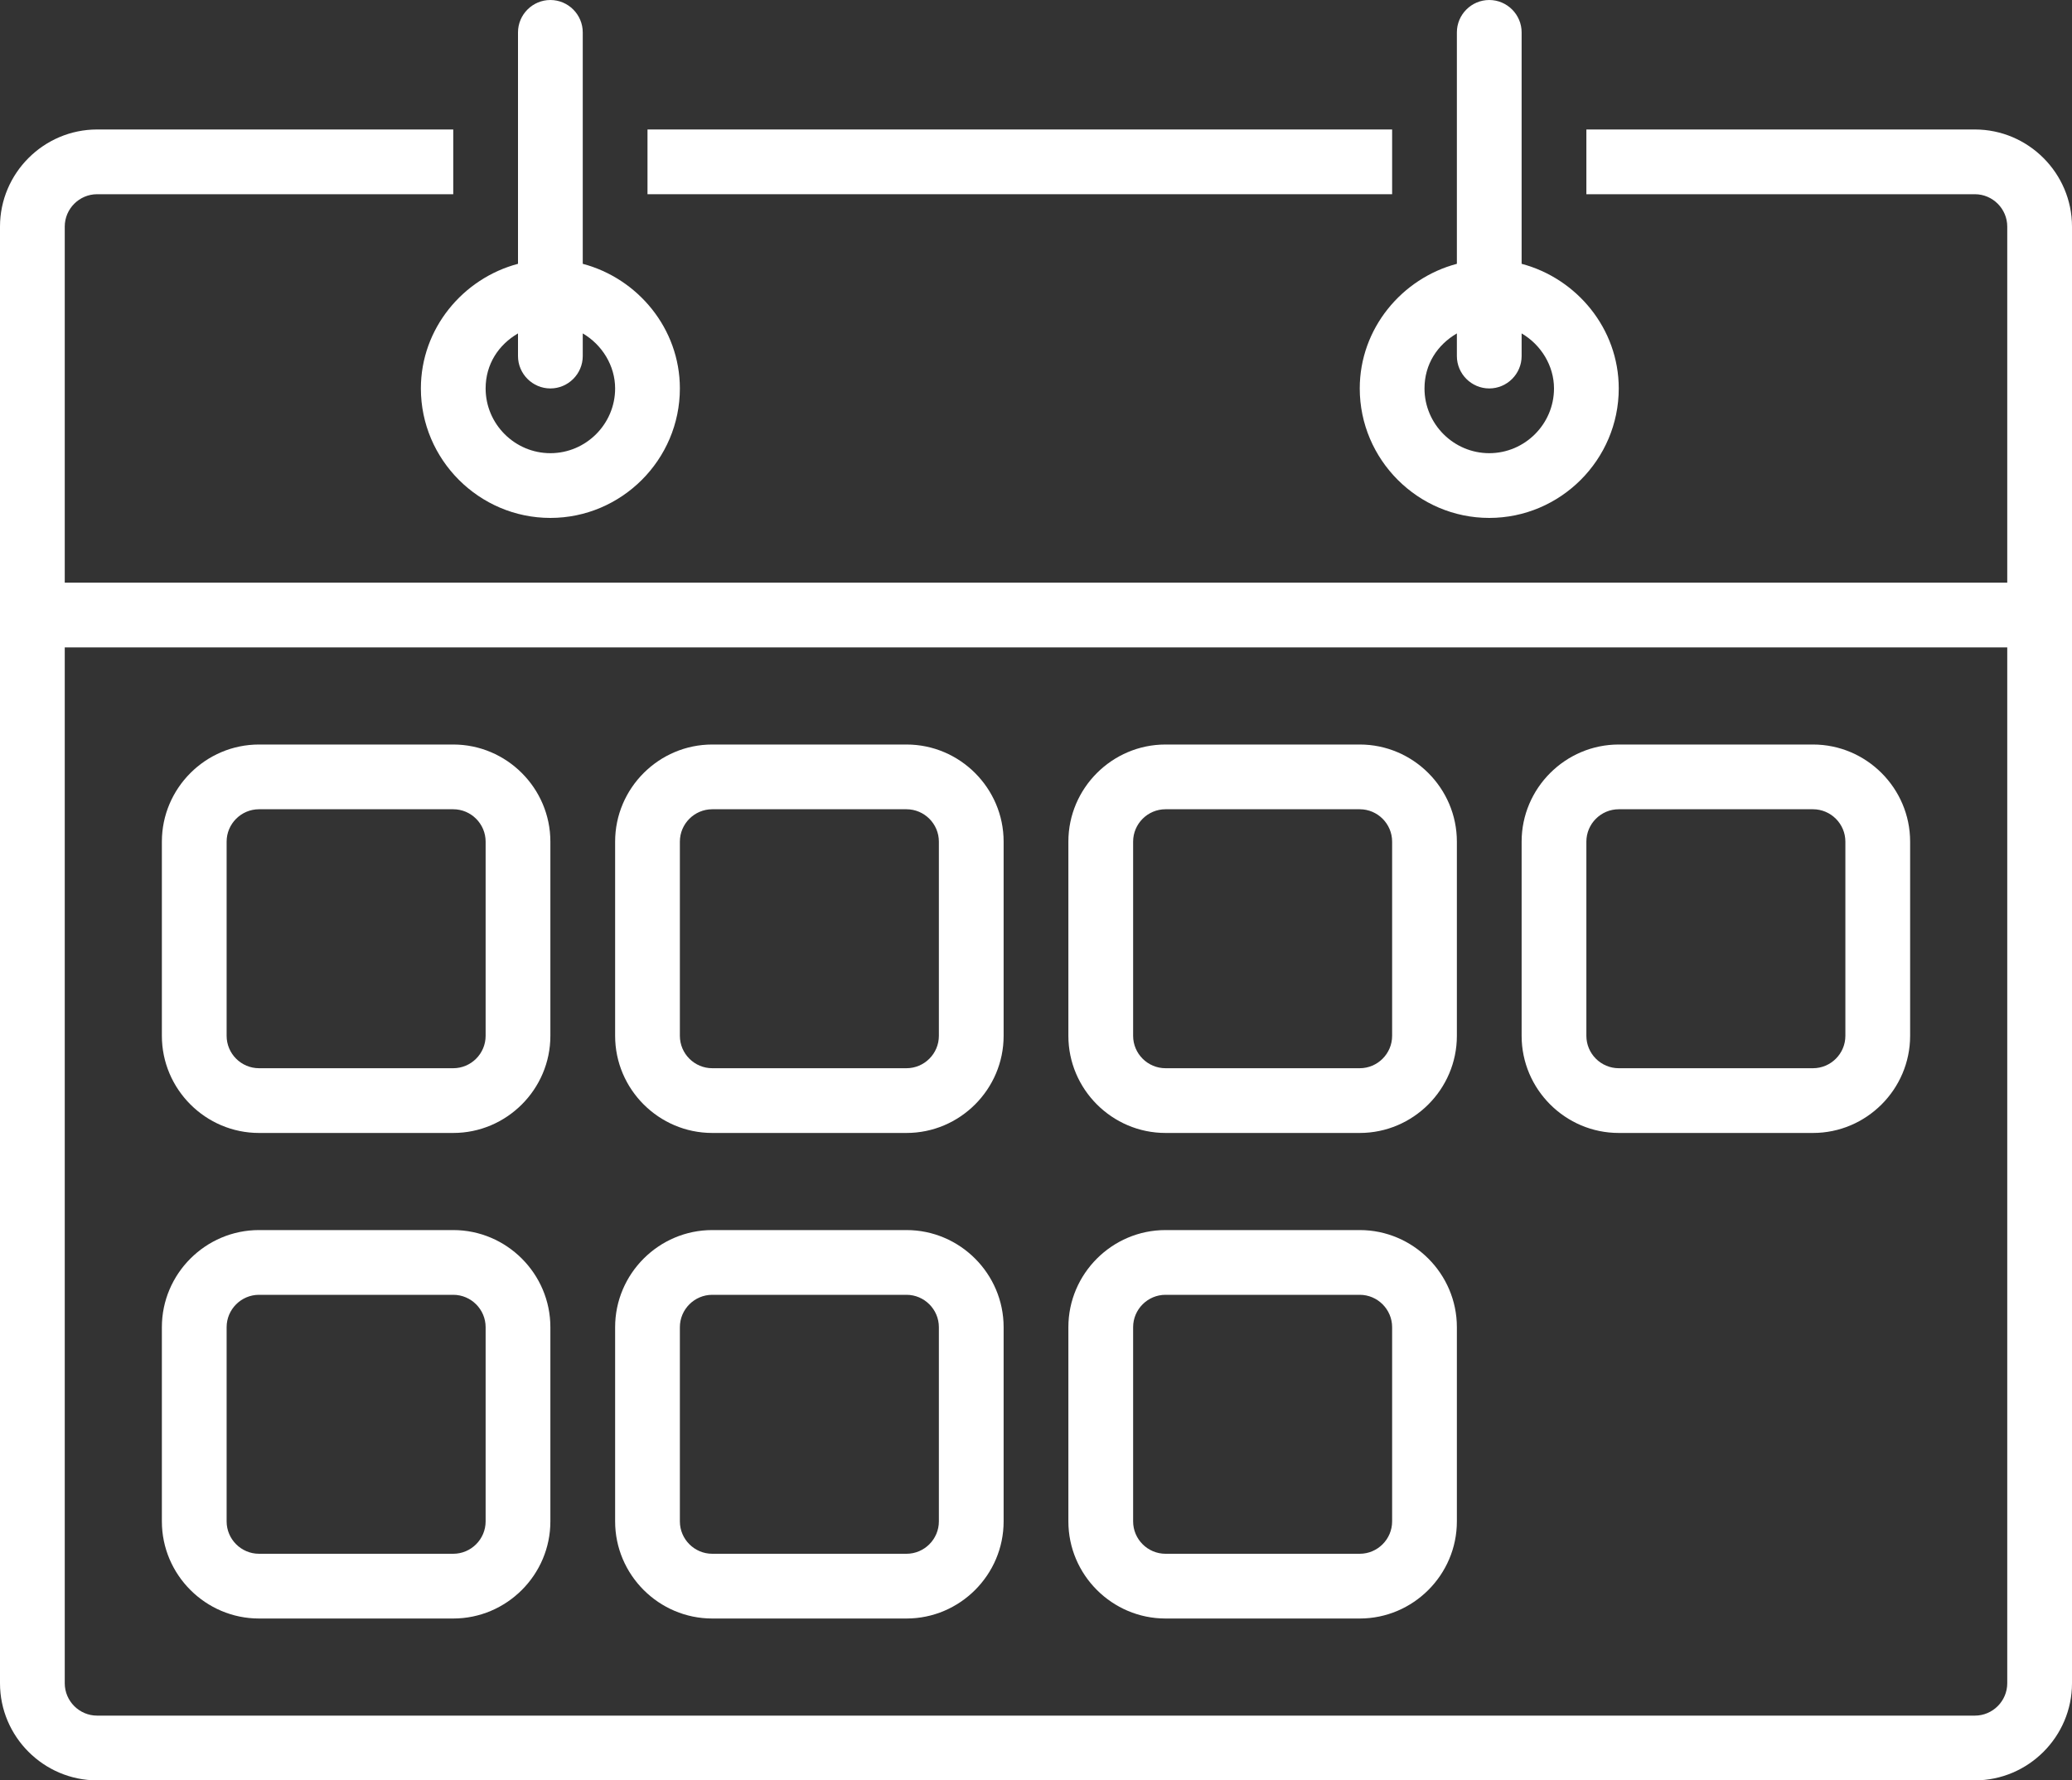
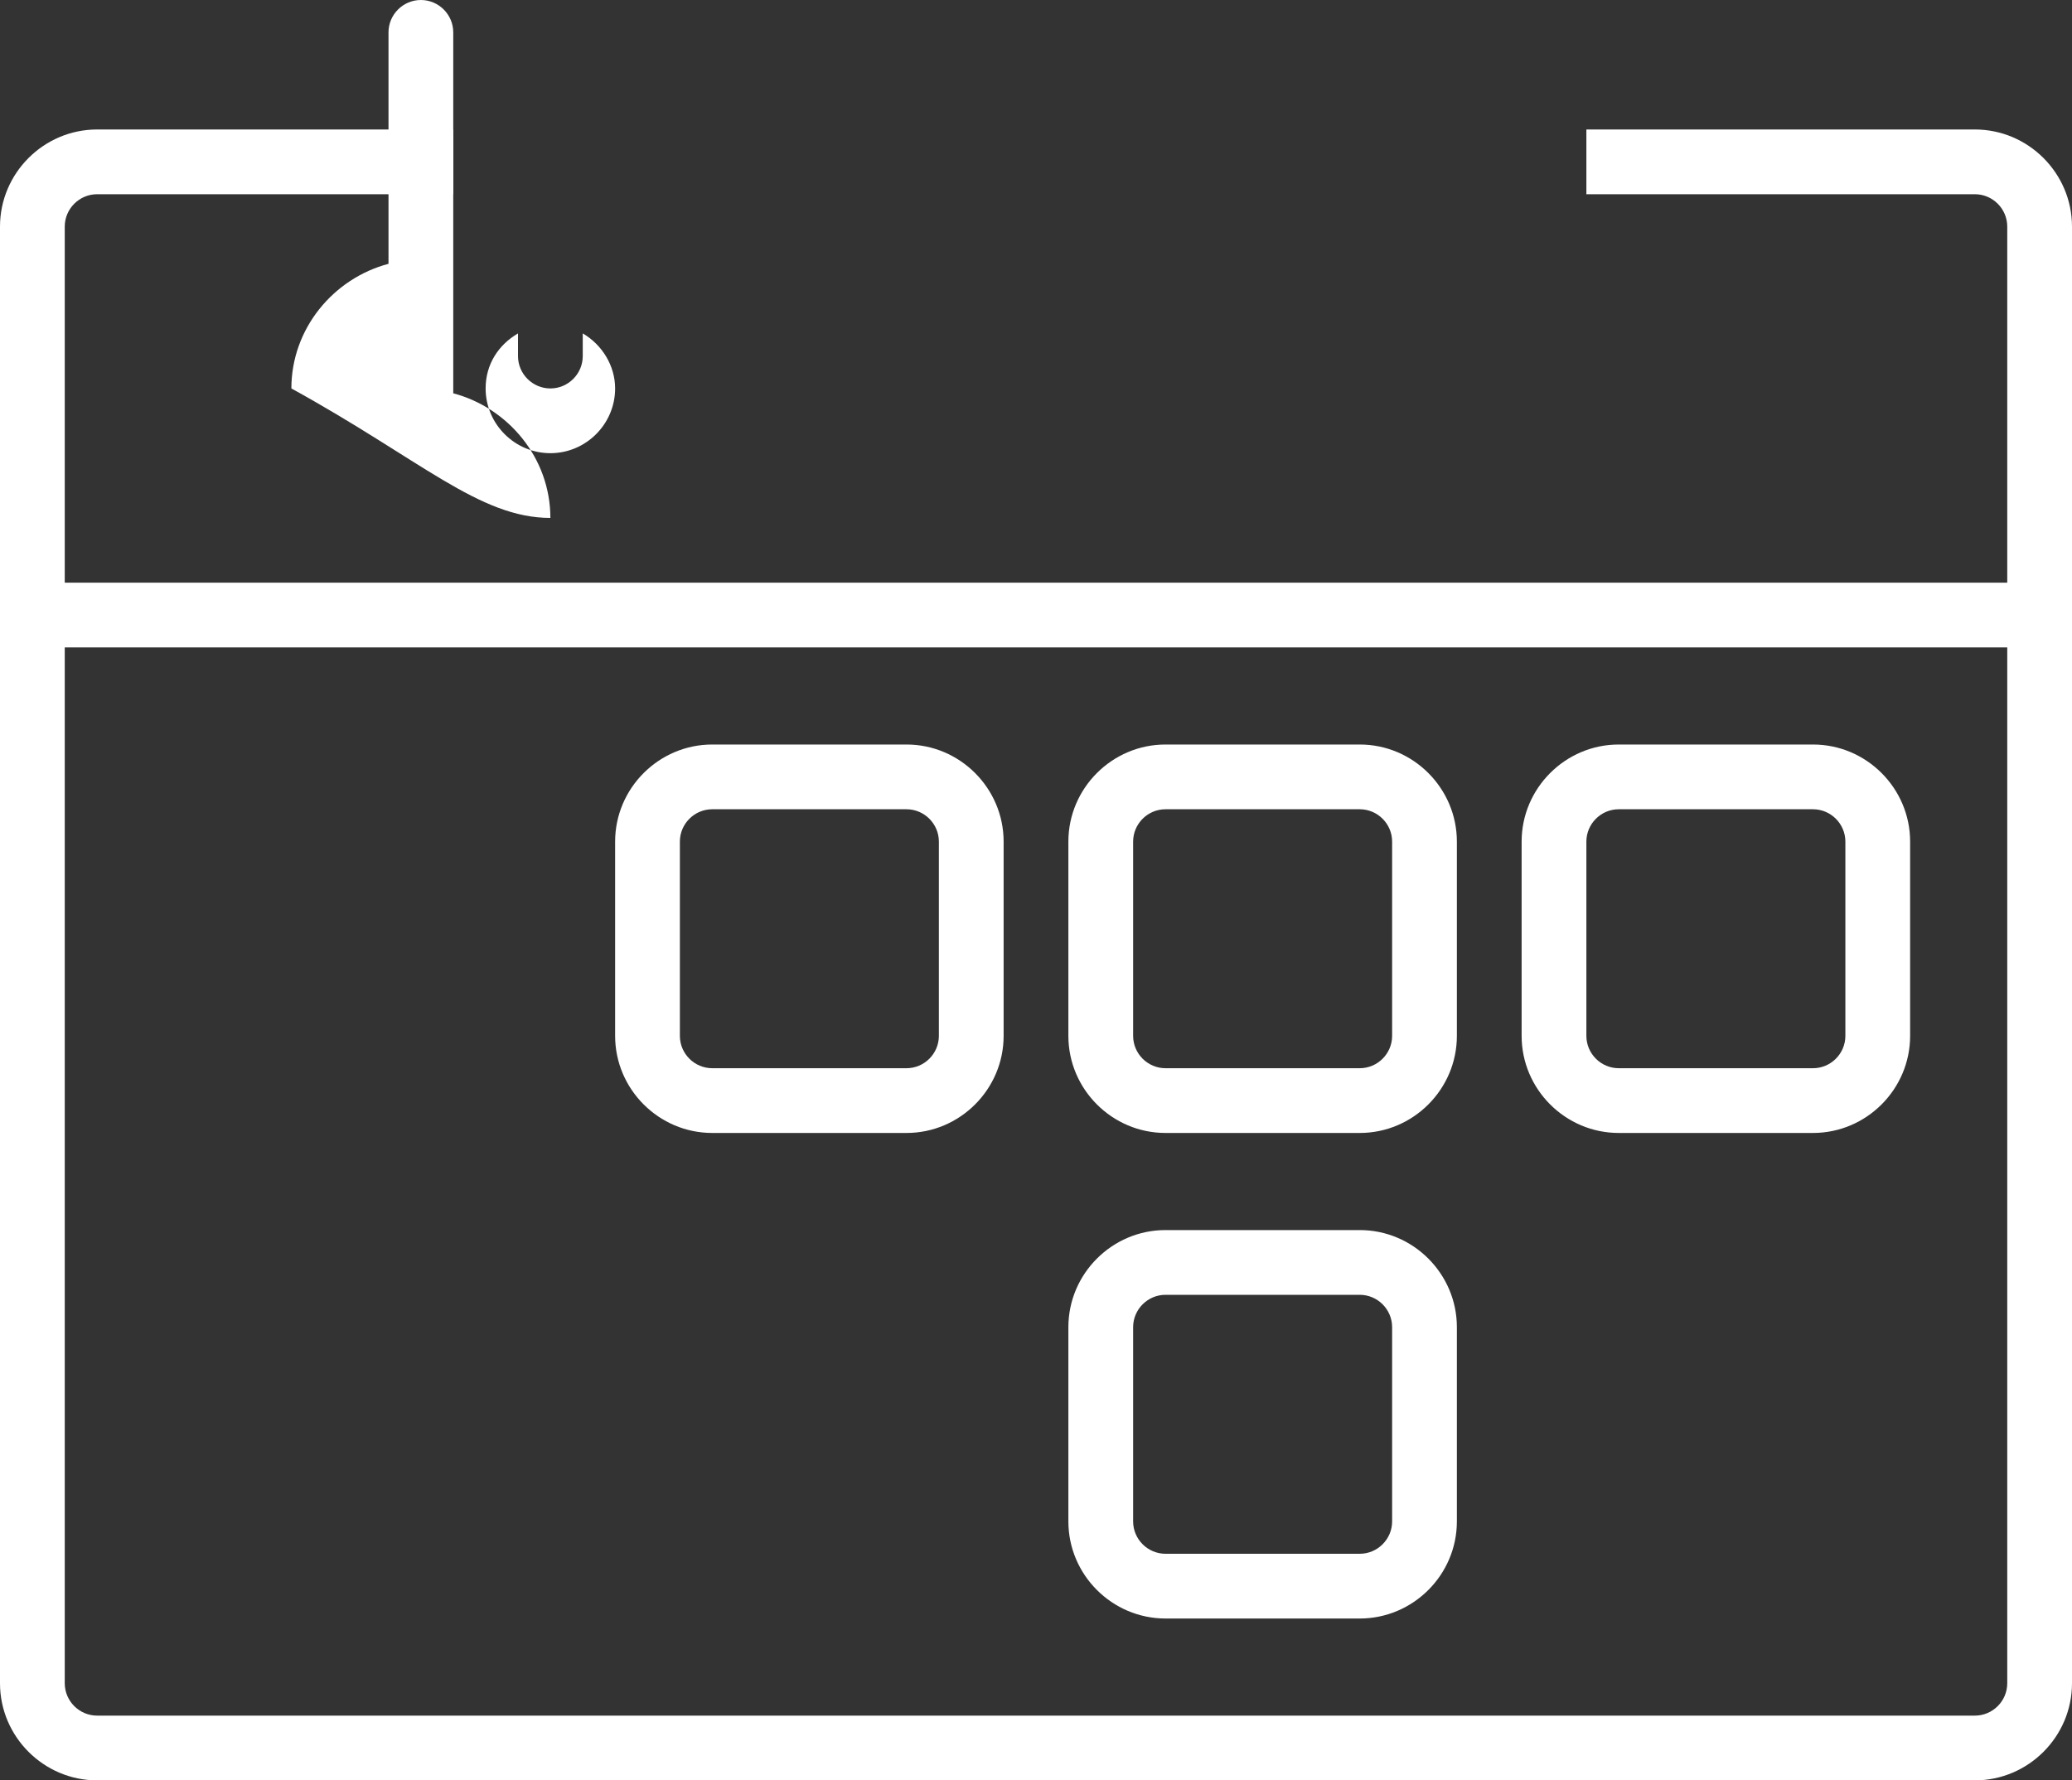
<svg xmlns="http://www.w3.org/2000/svg" fill="#ffffff" height="110" preserveAspectRatio="xMidYMid meet" version="1" viewBox="0.0 9.0 128.0 110.0" width="128" zoomAndPan="magnify">
  <rect x="0.0" y="9.0" width="128.0" height="110.0" fill="#333333" stroke="none" />
  <g id="change1_1">
-     <path d="M16,79h12c3.3,0,6-2.7,6-6V61c0-3.3-2.7-6-6-6H16c-3.3,0-6,2.7-6,6v12C10,76.3,12.7,79,16,79z M14,61c0-1.1,0.9-2,2-2h12 c1.1,0,2,0.9,2,2v12c0,1.1-0.9,2-2,2H16c-1.1,0-2-0.9-2-2V61z" fill="inherit" />
-   </g>
+     </g>
  <g id="change1_2">
    <path d="M44,79h12c3.3,0,6-2.7,6-6V61c0-3.3-2.7-6-6-6H44c-3.3,0-6,2.7-6,6v12C38,76.3,40.7,79,44,79z M42,61c0-1.1,0.9-2,2-2h12 c1.1,0,2,0.9,2,2v12c0,1.1-0.9,2-2,2H44c-1.1,0-2-0.9-2-2V61z" fill="inherit" />
  </g>
  <g id="change1_3">
    <path d="M72,79h12c3.3,0,6-2.7,6-6V61c0-3.3-2.7-6-6-6H72c-3.3,0-6,2.7-6,6v12C66,76.3,68.7,79,72,79z M70,61c0-1.1,0.9-2,2-2h12 c1.1,0,2,0.9,2,2v12c0,1.1-0.9,2-2,2H72c-1.1,0-2-0.9-2-2V61z" fill="inherit" />
  </g>
  <g id="change1_4">
    <path d="M100,79h12c3.3,0,6-2.7,6-6V61c0-3.3-2.7-6-6-6h-12c-3.3,0-6,2.7-6,6v12C94,76.3,96.7,79,100,79z M98,61c0-1.1,0.9-2,2-2h12 c1.1,0,2,0.9,2,2v12c0,1.1-0.9,2-2,2h-12c-1.1,0-2-0.9-2-2V61z" fill="inherit" />
  </g>
  <g id="change1_5">
-     <path d="M16,109h12c3.3,0,6-2.7,6-6V91c0-3.3-2.7-6-6-6H16c-3.3,0-6,2.7-6,6v12C10,106.3,12.7,109,16,109z M14,91c0-1.1,0.9-2,2-2 h12c1.1,0,2,0.9,2,2v12c0,1.1-0.9,2-2,2H16c-1.1,0-2-0.9-2-2V91z" fill="inherit" />
-   </g>
+     </g>
  <g id="change1_6">
-     <path d="M44,109h12c3.3,0,6-2.7,6-6V91c0-3.3-2.7-6-6-6H44c-3.3,0-6,2.7-6,6v12C38,106.3,40.7,109,44,109z M42,91c0-1.1,0.9-2,2-2 h12c1.1,0,2,0.9,2,2v12c0,1.1-0.9,2-2,2H44c-1.1,0-2-0.9-2-2V91z" fill="inherit" />
-   </g>
+     </g>
  <g id="change1_7">
    <path d="M72,109h12c3.3,0,6-2.7,6-6V91c0-3.3-2.7-6-6-6H72c-3.3,0-6,2.7-6,6v12C66,106.3,68.7,109,72,109z M70,91c0-1.1,0.9-2,2-2 h12c1.1,0,2,0.9,2,2v12c0,1.1-0.9,2-2,2H72c-1.1,0-2-0.9-2-2V91z" fill="inherit" />
  </g>
  <g id="change1_8">
-     <path d="M92,41c4.4,0,8-3.6,8-8c0-3.7-2.6-6.8-6-7.7V11c0-1.1-0.9-2-2-2s-2,0.9-2,2v14.3c-3.4,0.9-6,4-6,7.7C84,37.4,87.6,41,92,41z M90,29.6V31c0,1.1,0.9,2,2,2s2-0.9,2-2v-1.4c1.2,0.7,2,2,2,3.4c0,2.2-1.8,4-4,4s-4-1.8-4-4C88,31.5,88.8,30.3,90,29.6z" fill="inherit" />
-   </g>
+     </g>
  <g id="change1_9">
    <path d="M122,17H98v4h24c1.1,0,2,0.9,2,2v22H4V23c0-1.1,0.9-2,2-2h22v-4H6c-3.3,0-6,2.7-6,6v90c0,3.3,2.7,6,6,6h116c3.3,0,6-2.7,6-6 V23C128,19.7,125.3,17,122,17z M124,113c0,1.1-0.9,2-2,2H6c-1.1,0-2-0.9-2-2V49h120V113z" fill="inherit" />
  </g>
  <g id="change1_10">
-     <path d="M40 17H86V21H40z" fill="inherit" />
-   </g>
+     </g>
  <g id="change1_11">
-     <path d="M34,41c4.4,0,8-3.6,8-8c0-3.7-2.6-6.8-6-7.7V11c0-1.1-0.9-2-2-2s-2,0.9-2,2v14.3c-3.4,0.9-6,4-6,7.7C26,37.4,29.6,41,34,41z M32,29.6V31c0,1.1,0.9,2,2,2s2-0.9,2-2v-1.4c1.2,0.7,2,2,2,3.4c0,2.2-1.8,4-4,4s-4-1.8-4-4C30,31.5,30.8,30.3,32,29.6z" fill="inherit" />
+     <path d="M34,41c0-3.7-2.6-6.8-6-7.7V11c0-1.1-0.9-2-2-2s-2,0.9-2,2v14.3c-3.4,0.9-6,4-6,7.7C26,37.4,29.6,41,34,41z M32,29.6V31c0,1.1,0.9,2,2,2s2-0.9,2-2v-1.4c1.2,0.7,2,2,2,3.4c0,2.2-1.8,4-4,4s-4-1.8-4-4C30,31.5,30.8,30.3,32,29.6z" fill="inherit" />
  </g>
</svg>